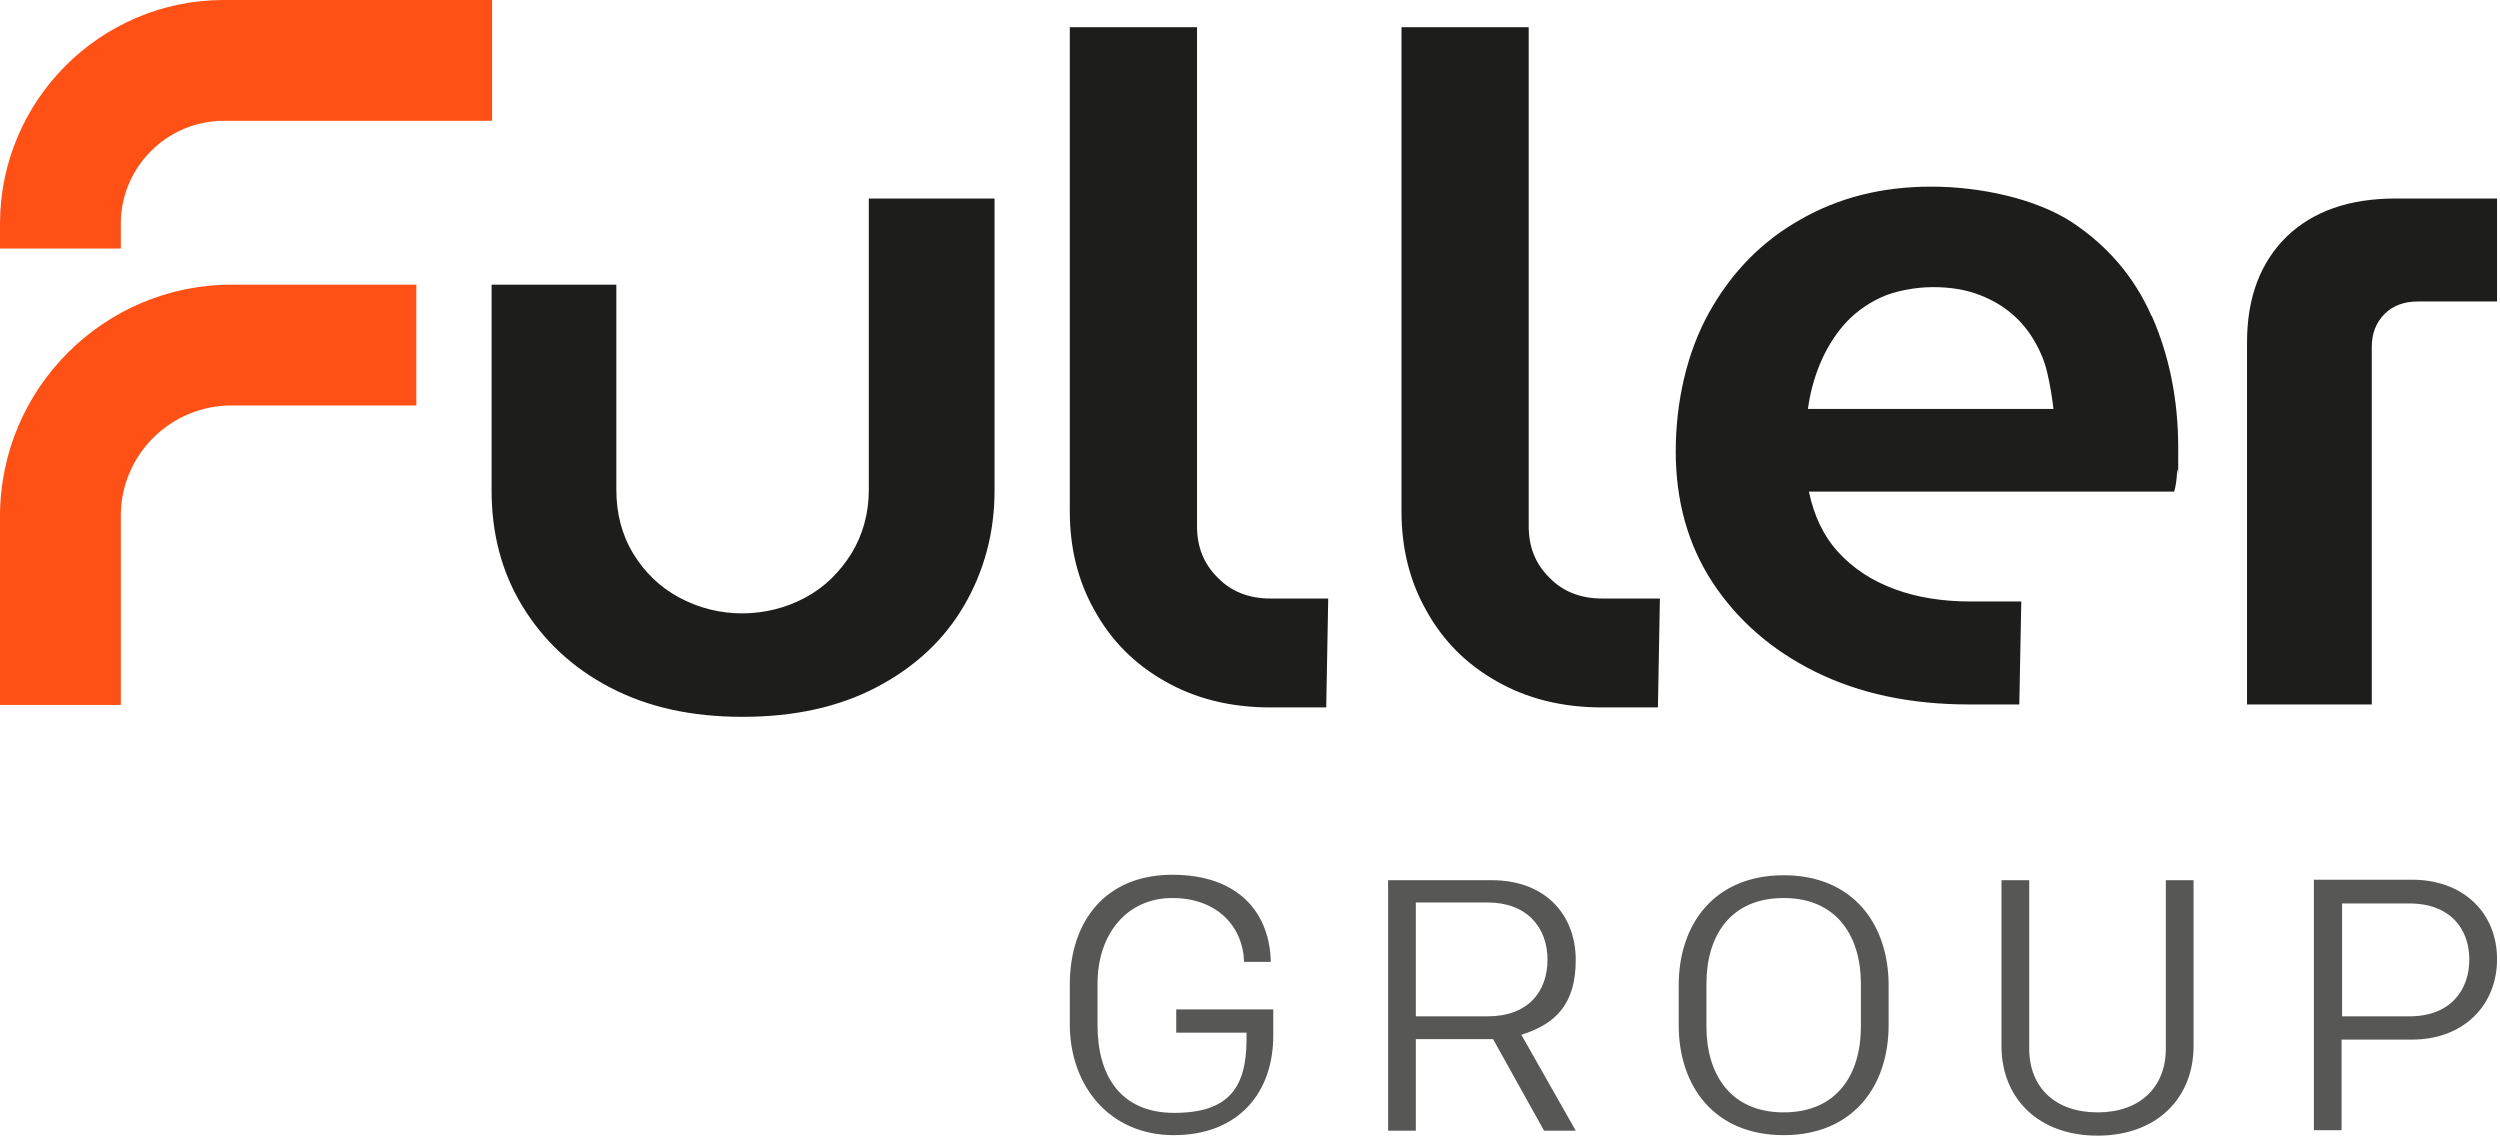
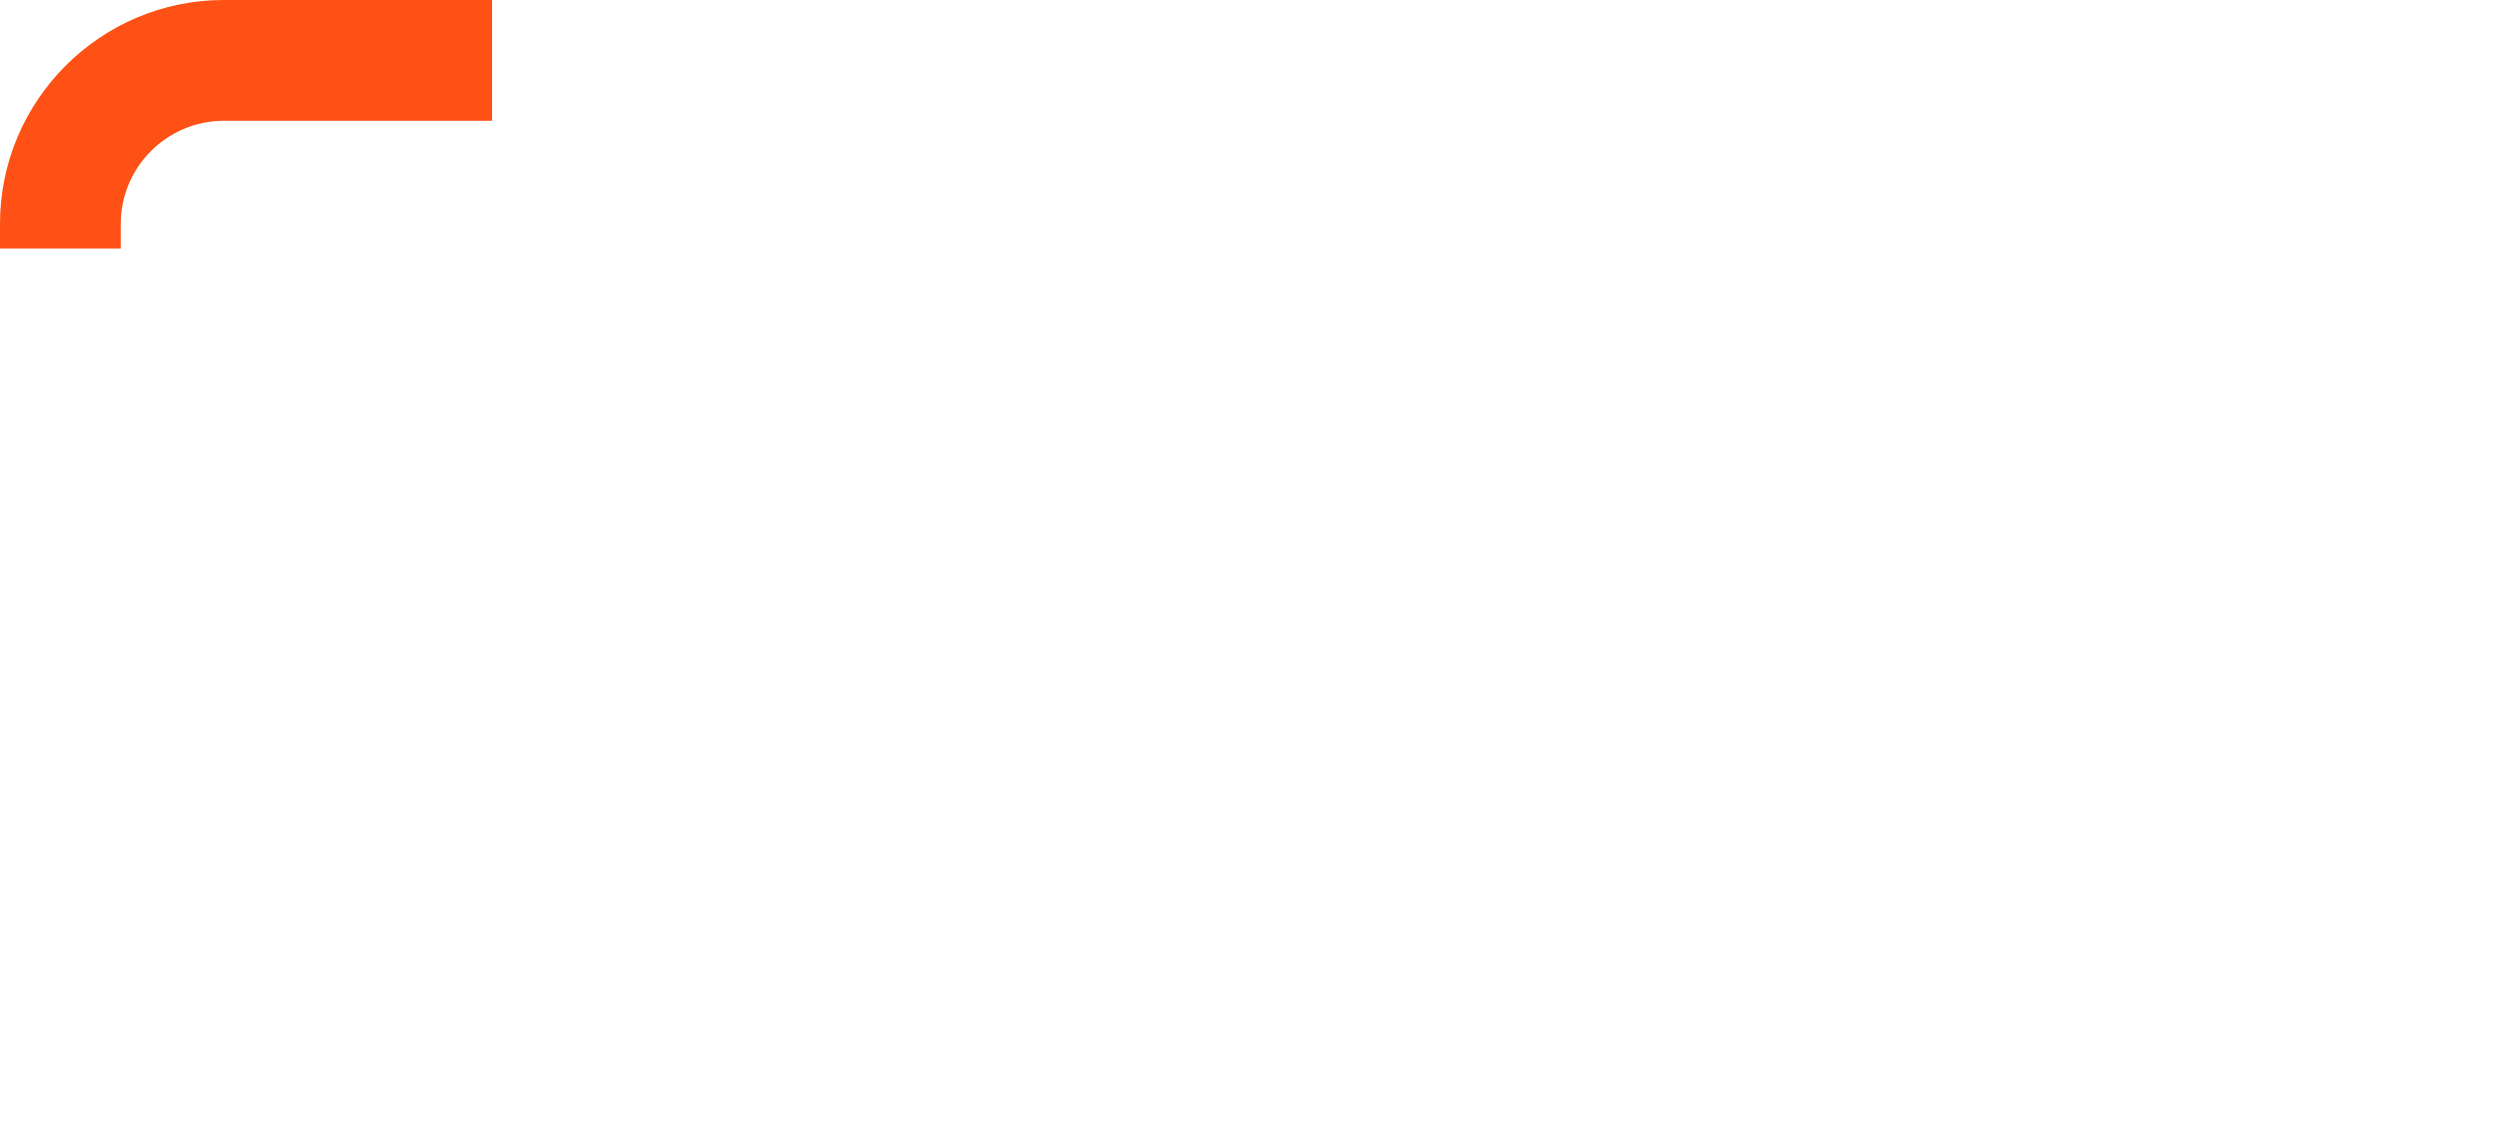
<svg xmlns="http://www.w3.org/2000/svg" width="505" height="230" viewBox="0 0 505 230" fill="none">
-   <path d="M0 104.2V142.4H24.4V104.2C24.4 91.9 34.4 81.9 46.8 81.9H84.1V57.5H46.8C21 57.5 0 78.5 0 104.3V104.2Z" fill="#FF5015" />
  <path d="M24.4 45.2C24.4 33.7 33.8 24.4 45.2 24.4H99.4V0H45.2C20.3 0 0 20.3 0 45.2V50.2H24.4V45.2Z" fill="#FF5015" />
-   <path d="M237.6 203.9H257.2V209.2C257.2 220.8 250.1 229.3 237.1 229.3C224.1 229.3 216.1 219.3 216.1 206.9V198.9C216.1 186 223.4 176.7 236.8 176.7C250.2 176.7 256.5 184.4 256.7 194.3H251.3C251.1 187.2 245.9 181.4 236.8 181.4C227.7 181.4 221.7 188.6 221.7 198.7V207.1C221.7 217.1 226.2 224.8 237.2 224.8C248.2 224.8 251.8 219.7 251.8 209.9V208.6H237.6V203.9ZM307.3 209L318.3 228.4H311.9L301.6 209.9H286V228.4H280.4V177.8H301.3C312.4 177.8 318.3 185 318.3 193.9C318.3 202.8 314.3 206.8 307.4 209H307.3ZM312.6 193.9C312.6 187.3 308.4 182.3 300.5 182.3H286V205.3H300.5C308.6 205.3 312.6 200.4 312.6 193.8V193.9ZM381.5 199V207.1C381.5 219.3 374.4 229.3 360.3 229.3C346.2 229.3 339.1 219.3 339.1 207.1V199C339.1 186.8 346.2 176.8 360.3 176.8C374.4 176.8 381.5 186.8 381.5 199ZM375.9 198.7C375.9 189.2 371.1 181.4 360.3 181.4C349.5 181.4 344.7 189.1 344.7 198.7V207.4C344.7 216.9 349.5 224.7 360.3 224.7C371.1 224.7 375.9 217 375.9 207.4V198.7ZM437.5 211.8C437.5 219.7 432.2 224.7 423.7 224.7C415.2 224.7 409.9 219.7 409.9 211.8V177.8H404.3V211.3C404.3 221.8 411.7 229.4 423.7 229.4C435.7 229.4 443.1 221.8 443.1 211.3V177.8H437.5V211.8ZM504.4 193.8C504.4 202.9 497.8 210 487.2 210H473V228.3H467.4V177.7H487.2C497.8 177.7 504.4 184.6 504.4 193.7V193.8ZM498.8 193.8C498.8 187.7 495 182.5 486.7 182.5H473.1V205.3H486.7C495 205.3 498.8 200 498.8 193.8Z" fill="#575756" />
-   <path d="M175.7 40.1H200.9V99.1C200.9 107.6 198.8 115.4 194.7 122.4C190.6 129.4 184.7 134.8 177.1 138.8C169.5 142.8 160.5 144.8 150 144.8C139.5 144.8 130.7 142.8 123.1 138.8C115.5 134.8 109.7 129.3 105.5 122.4C101.3 115.5 99.3 107.7 99.3 99.1V57.5H124.5V98.9C124.5 103.7 125.6 108 127.9 111.8C130.2 115.6 133.3 118.6 137.2 120.7C141.1 122.8 145.4 123.9 149.9 123.9C154.4 123.9 158.8 122.8 162.7 120.7C166.6 118.6 169.6 115.6 172 111.8C174.3 108 175.5 103.7 175.5 98.9V40.1H175.7ZM434.7 63.9C438.2 71.9 440 80.7 440 90.5C440 100.3 440 93.4 439.8 95.1C439.7 96.8 439.5 98.2 439.2 99.3H365.4C366.4 104.1 368.3 108.2 371.3 111.5C374.3 114.8 378.1 117.3 382.7 119C387.3 120.7 392.4 121.5 398.1 121.5H408.3L407.9 142.3H397.8C385.9 142.3 375.6 140.1 366.7 135.7C357.8 131.3 350.9 125.2 345.9 117.6C340.9 109.9 338.5 101.1 338.5 91.2C338.5 81.3 340.7 71.3 345.2 63.2C349.7 55.1 355.8 48.8 363.6 44.4C371.4 39.9 380.2 37.7 390.1 37.7C400 37.7 411.1 40.1 418.4 44.8C425.7 49.6 431.1 55.9 434.6 63.8L434.7 63.9ZM414.8 82.6C414.5 80.1 414.1 77.6 413.5 75.1C412.9 72.6 411.9 70.4 410.6 68.3C409.3 66.2 407.7 64.4 405.8 62.9C403.9 61.4 401.7 60.2 399.1 59.3C396.5 58.4 393.6 58 390.4 58C387.2 58 382.9 58.7 379.9 60.1C376.9 61.5 374.4 63.4 372.4 65.7C370.4 68 368.8 70.7 367.6 73.6C366.4 76.5 365.6 79.6 365.2 82.6H414.8ZM483.9 40.1C474.5 40.1 467.2 42.7 461.9 47.8C456.6 53 453.9 60.1 453.9 69.1V142.3H479.1V70.1C479.1 67.3 480 65.1 481.7 63.4C483.4 61.7 485.7 60.9 488.4 60.9H504.4V40.1H483.9ZM245.9 116.6C243.1 113.8 241.8 110.4 241.8 106.3V5.5H216.1V103.3C216.1 110.6 217.7 117.3 221.1 123.3C224.4 129.3 229.1 134.1 235.3 137.6C241.4 141.1 248.5 142.9 256.6 142.9H267.9L268.3 120.9H256.6C252.3 120.9 248.7 119.5 246 116.7L245.9 116.6ZM312.9 116.6C310.1 113.8 308.8 110.4 308.8 106.3V5.5H283.1V103.3C283.1 110.6 284.7 117.3 288.1 123.3C291.4 129.3 296.1 134.1 302.3 137.6C308.4 141.1 315.5 142.9 323.6 142.9H334.9L335.3 120.9H323.6C319.3 120.9 315.7 119.5 313 116.7L312.9 116.6Z" fill="#1D1D1B" />
</svg>